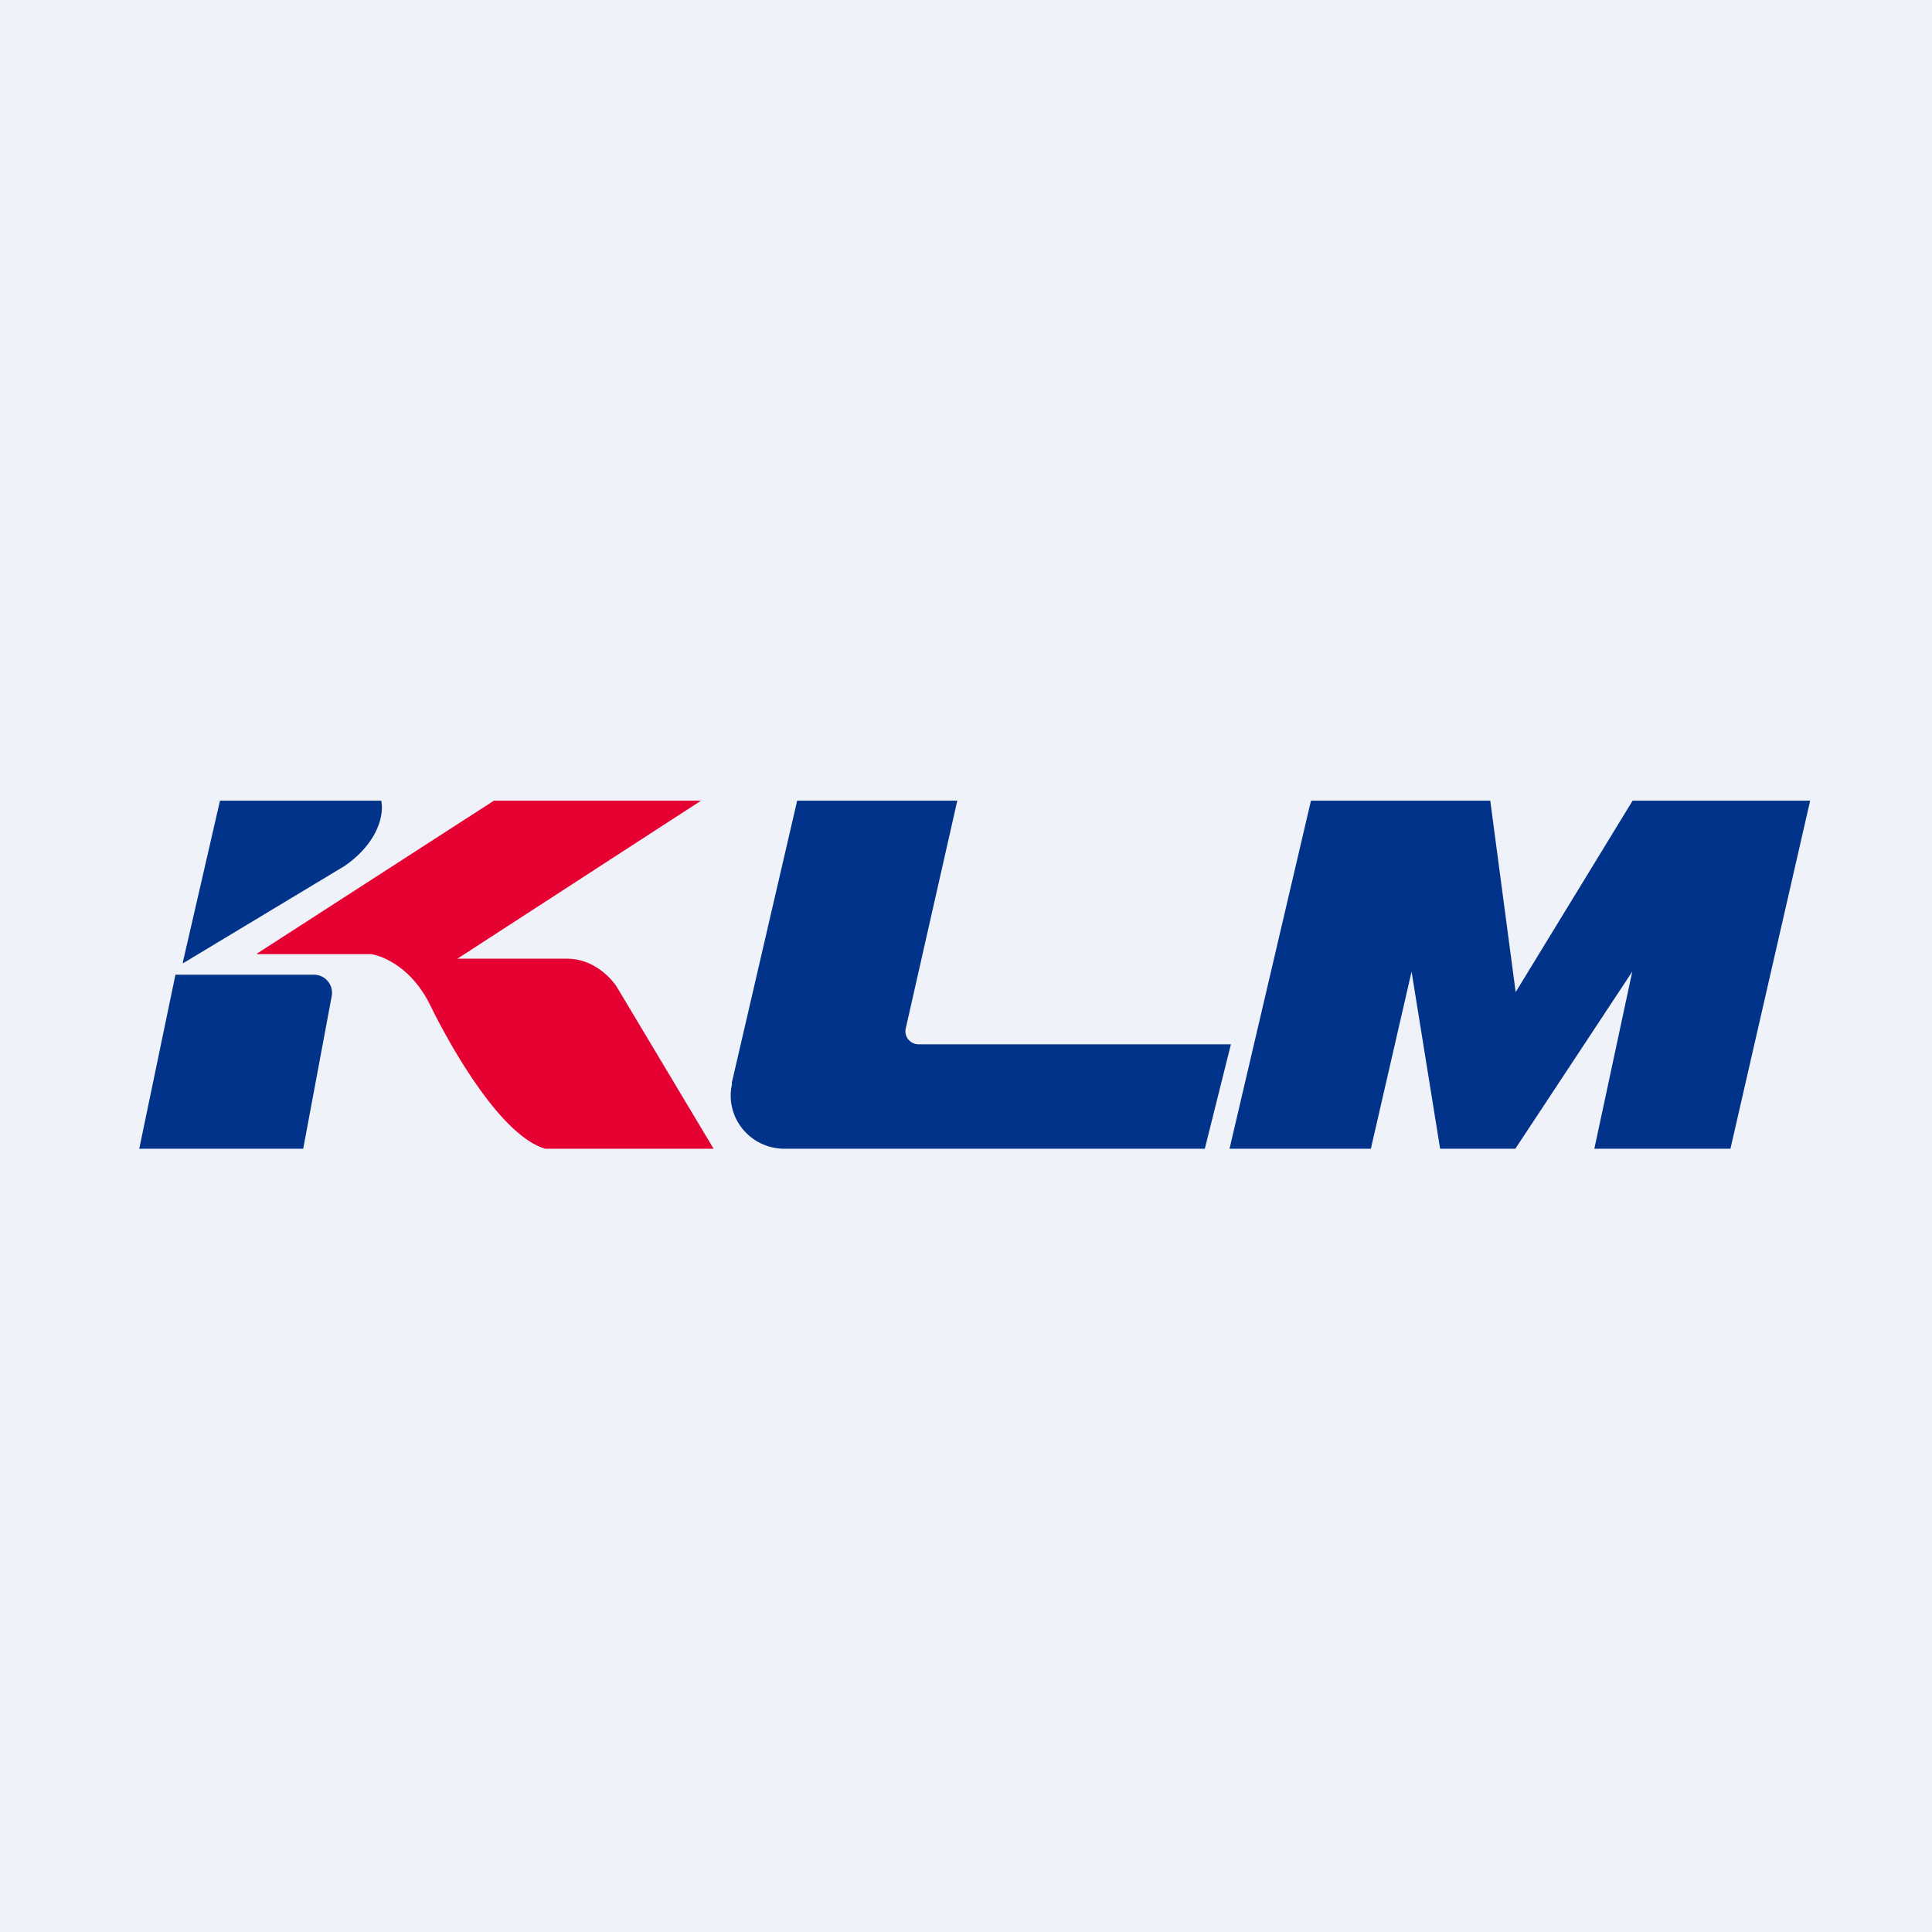
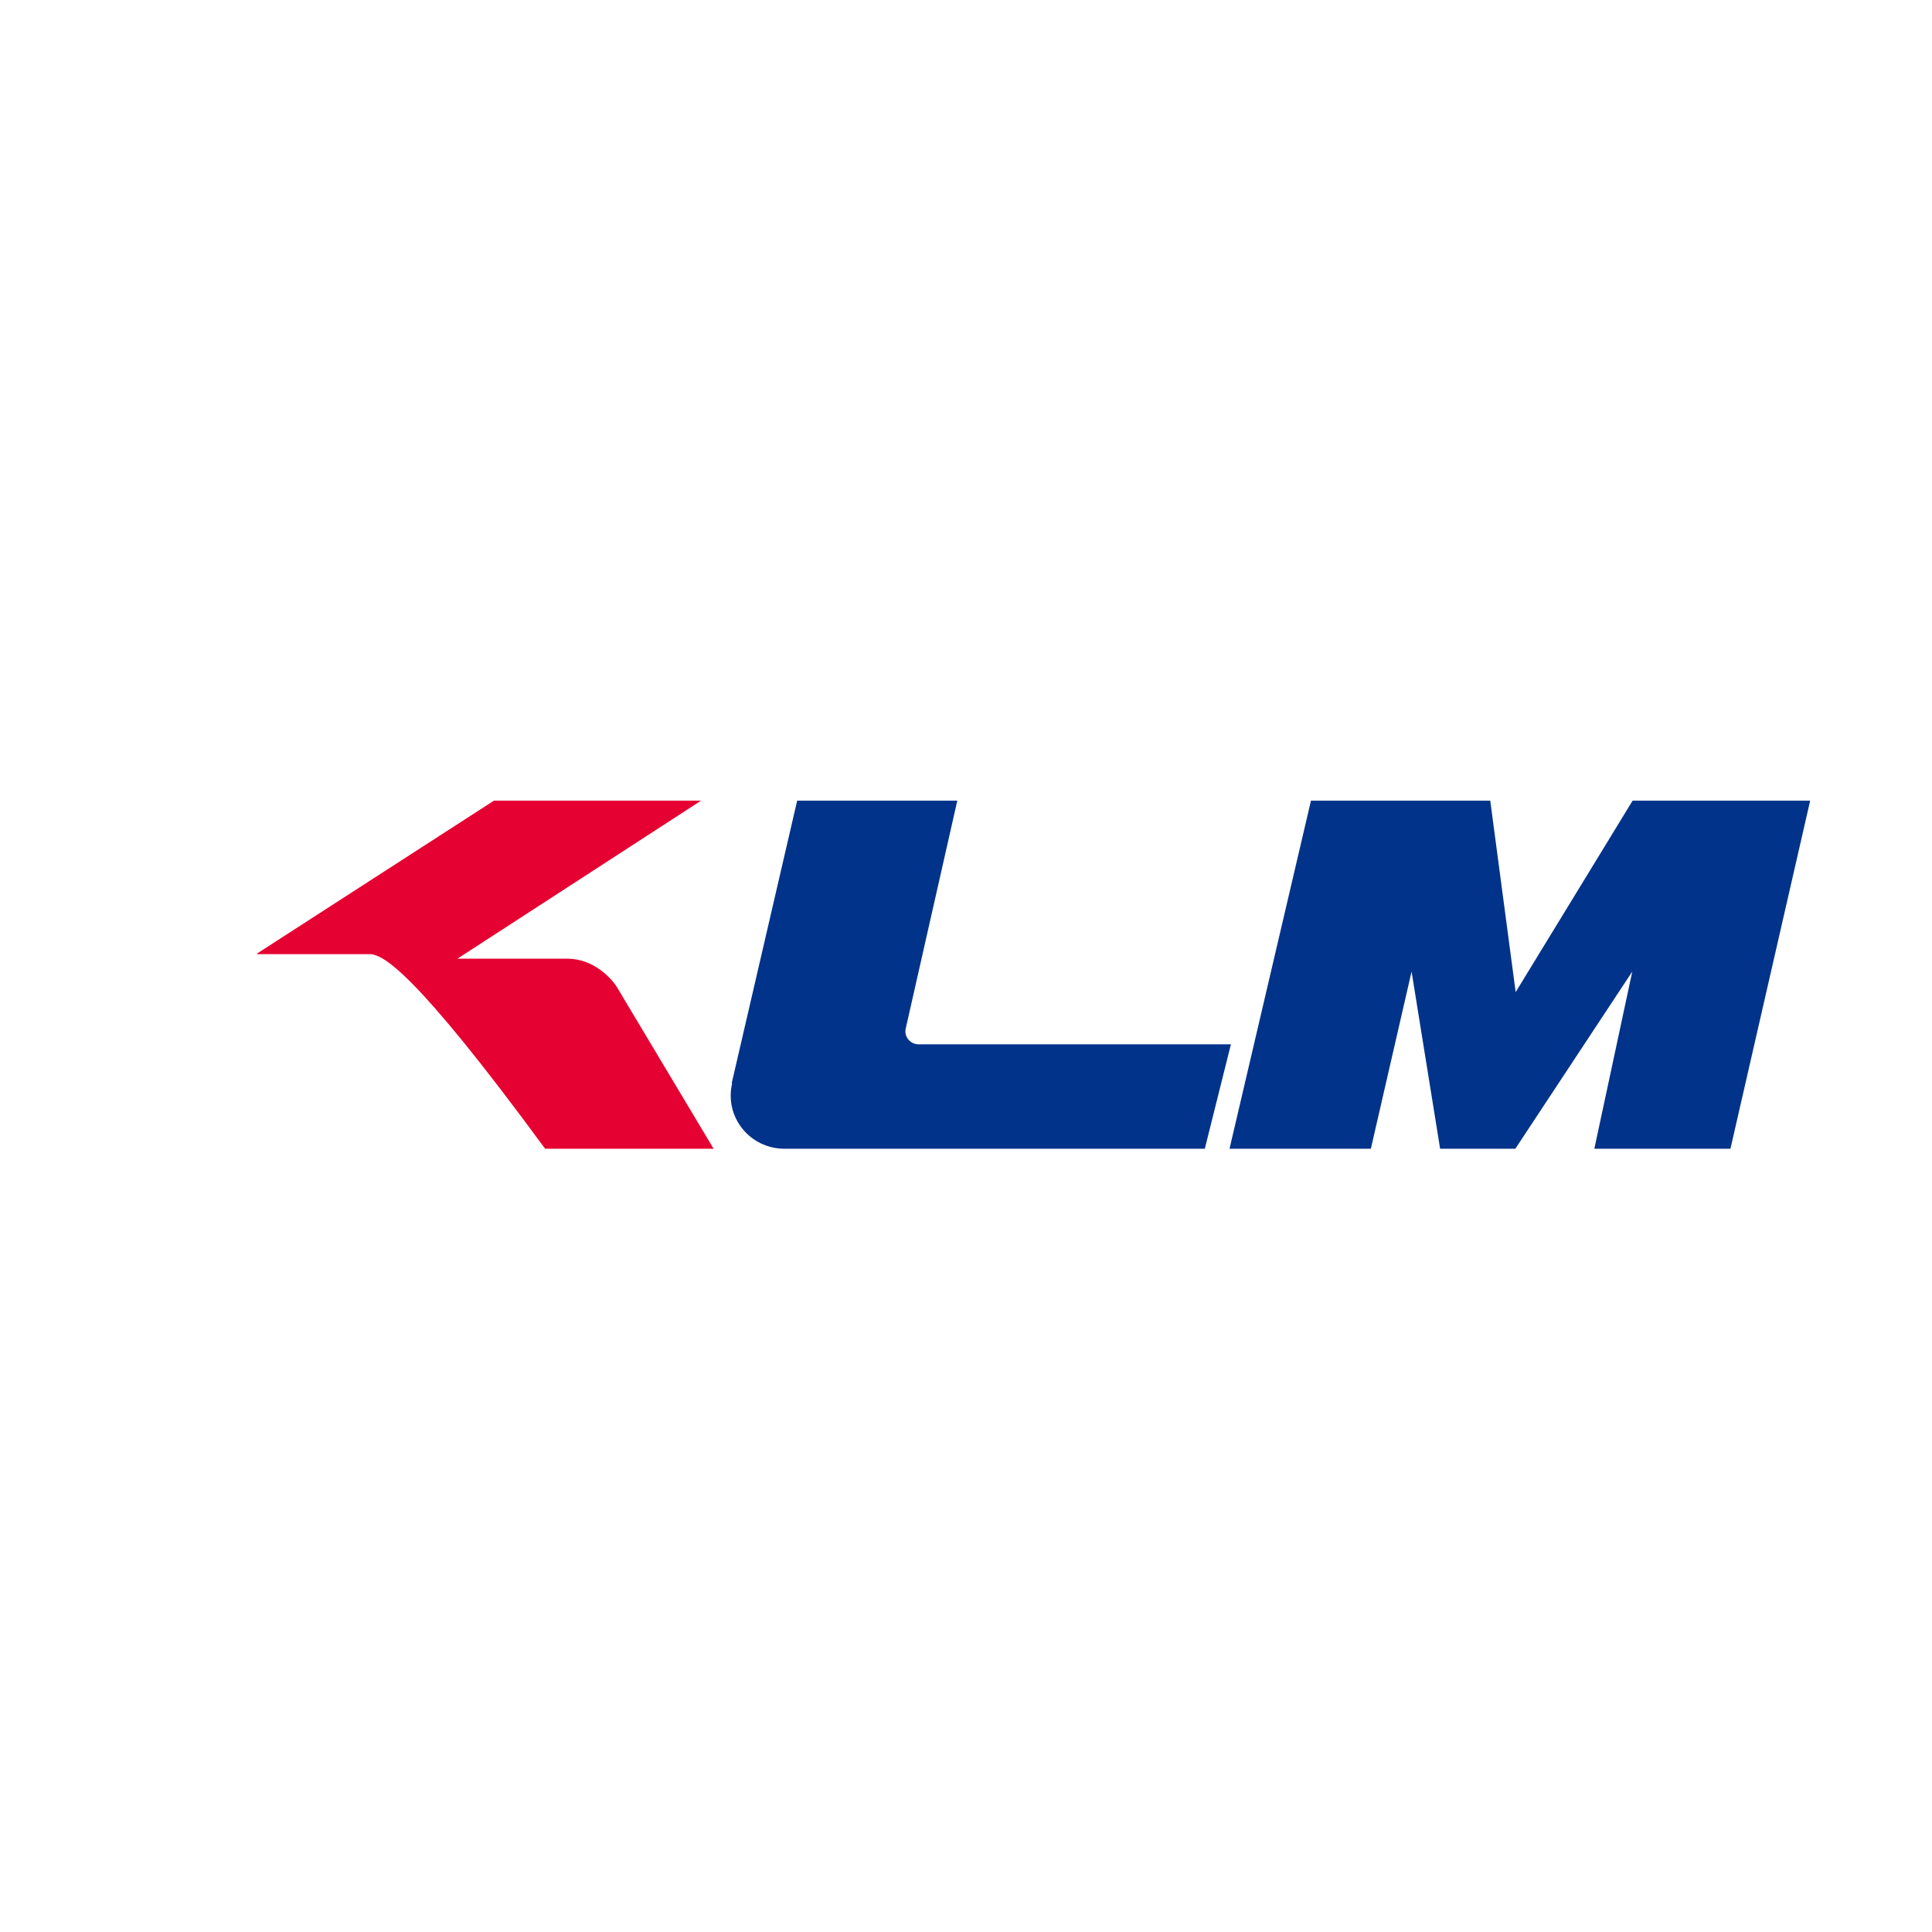
<svg xmlns="http://www.w3.org/2000/svg" viewBox="0 0 55.5 55.5">
-   <path d="M 0,0 H 55.5 V 55.5 H 0 Z" fill="rgb(239, 242, 248)" />
-   <path d="M 5.25,27.655 L 6.32,23 H 10.95 C 11.03,23.33 10.92,24.16 9.91,24.87 L 5.26,27.67 Z M 5.04,28 L 4,33 H 8.71 L 9.53,28.61 A 0.52,0.52 0 0,0 9.03,28 H 5.04 Z" fill="rgb(0, 51, 137)" />
-   <path d="M 7.38,27.395 L 14.19,23 H 20.14 L 13.14,27.54 H 16.3 C 17.04,27.54 17.56,28.09 17.73,28.37 L 20.5,33 H 15.66 C 14.42,32.63 13.03,30.24 12.37,28.9 C 11.85,27.81 11.01,27.46 10.66,27.41 H 7.39 Z" fill="rgb(229, 1, 49)" />
+   <path d="M 7.38,27.395 L 14.19,23 H 20.14 L 13.14,27.54 H 16.3 C 17.04,27.54 17.56,28.09 17.73,28.37 L 20.5,33 H 15.66 C 11.85,27.81 11.01,27.46 10.66,27.41 H 7.39 Z" fill="rgb(229, 1, 49)" />
  <path d="M 21.02,31.115 L 22.9,23 H 27.5 L 26.02,29.54 C 25.96,29.78 26.15,30 26.39,30 H 35.36 L 34.61,33 H 22.54 C 21.54,33 20.81,32.09 21.03,31.13 Z M 37.66,23 L 35.32,33 H 39.38 L 40.55,27.91 L 41.37,33 H 43.53 L 46.89,27.91 L 45.8,33 H 49.71 L 52,23 H 46.9 L 43.54,28.5 L 42.81,23 H 37.67 Z" fill="rgb(0, 51, 137)" />
</svg>